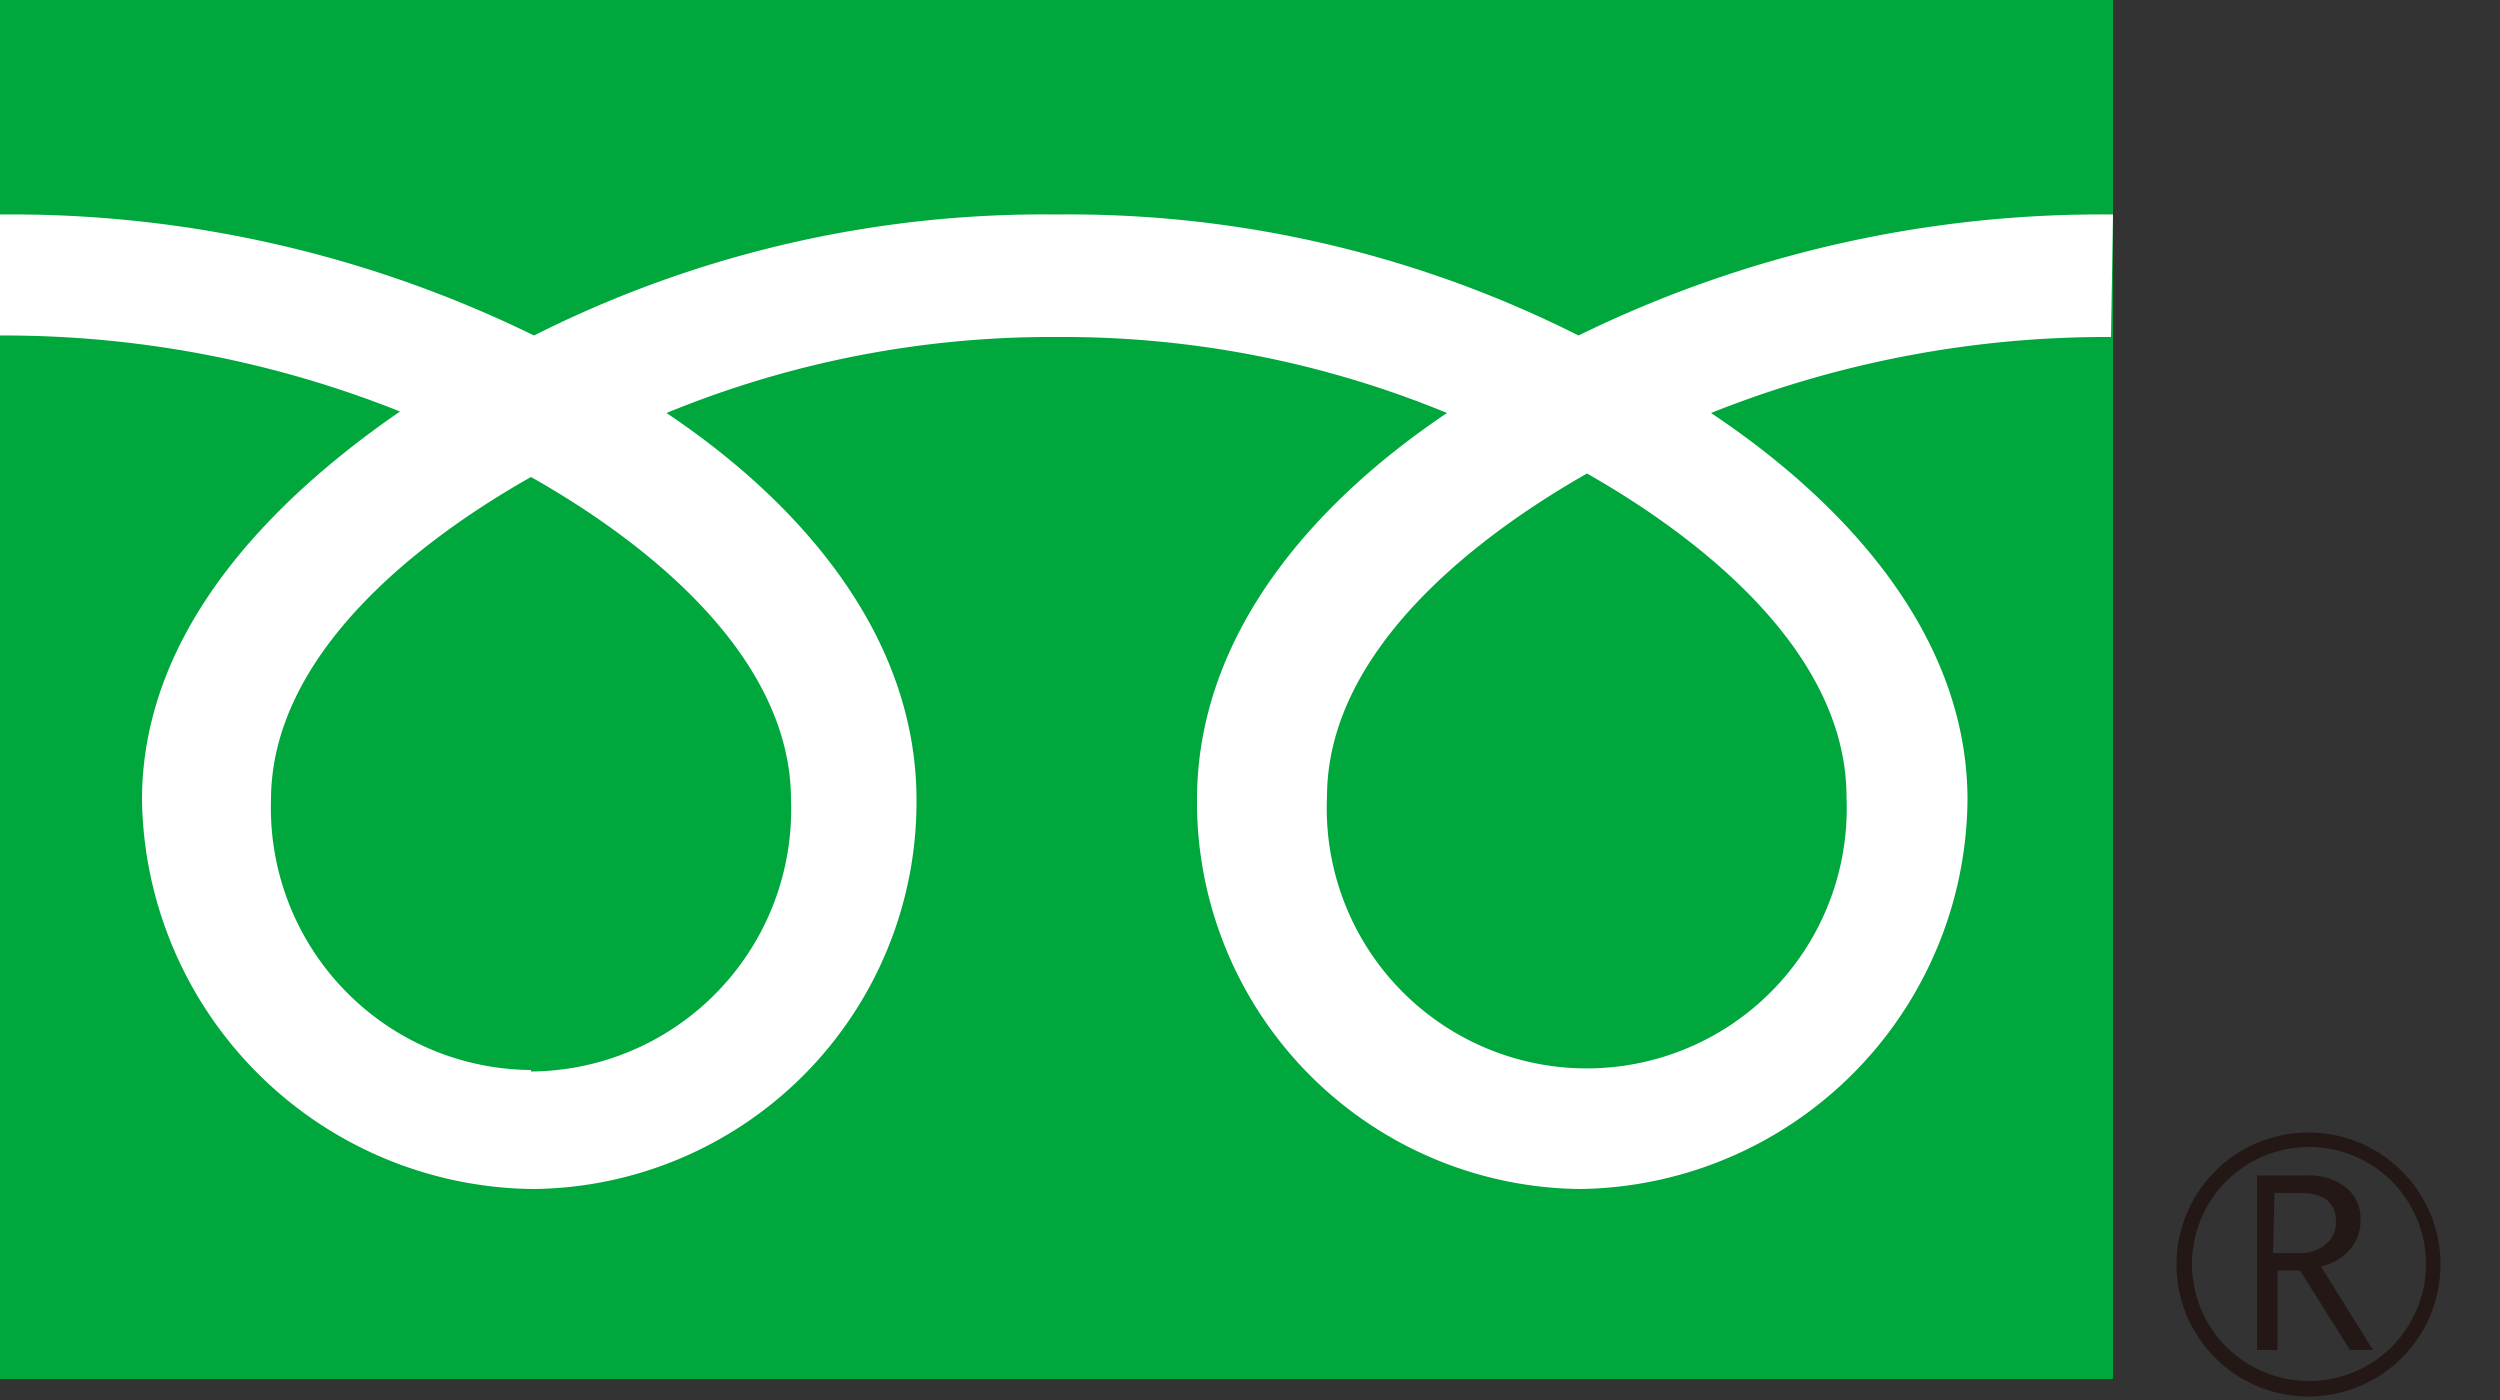
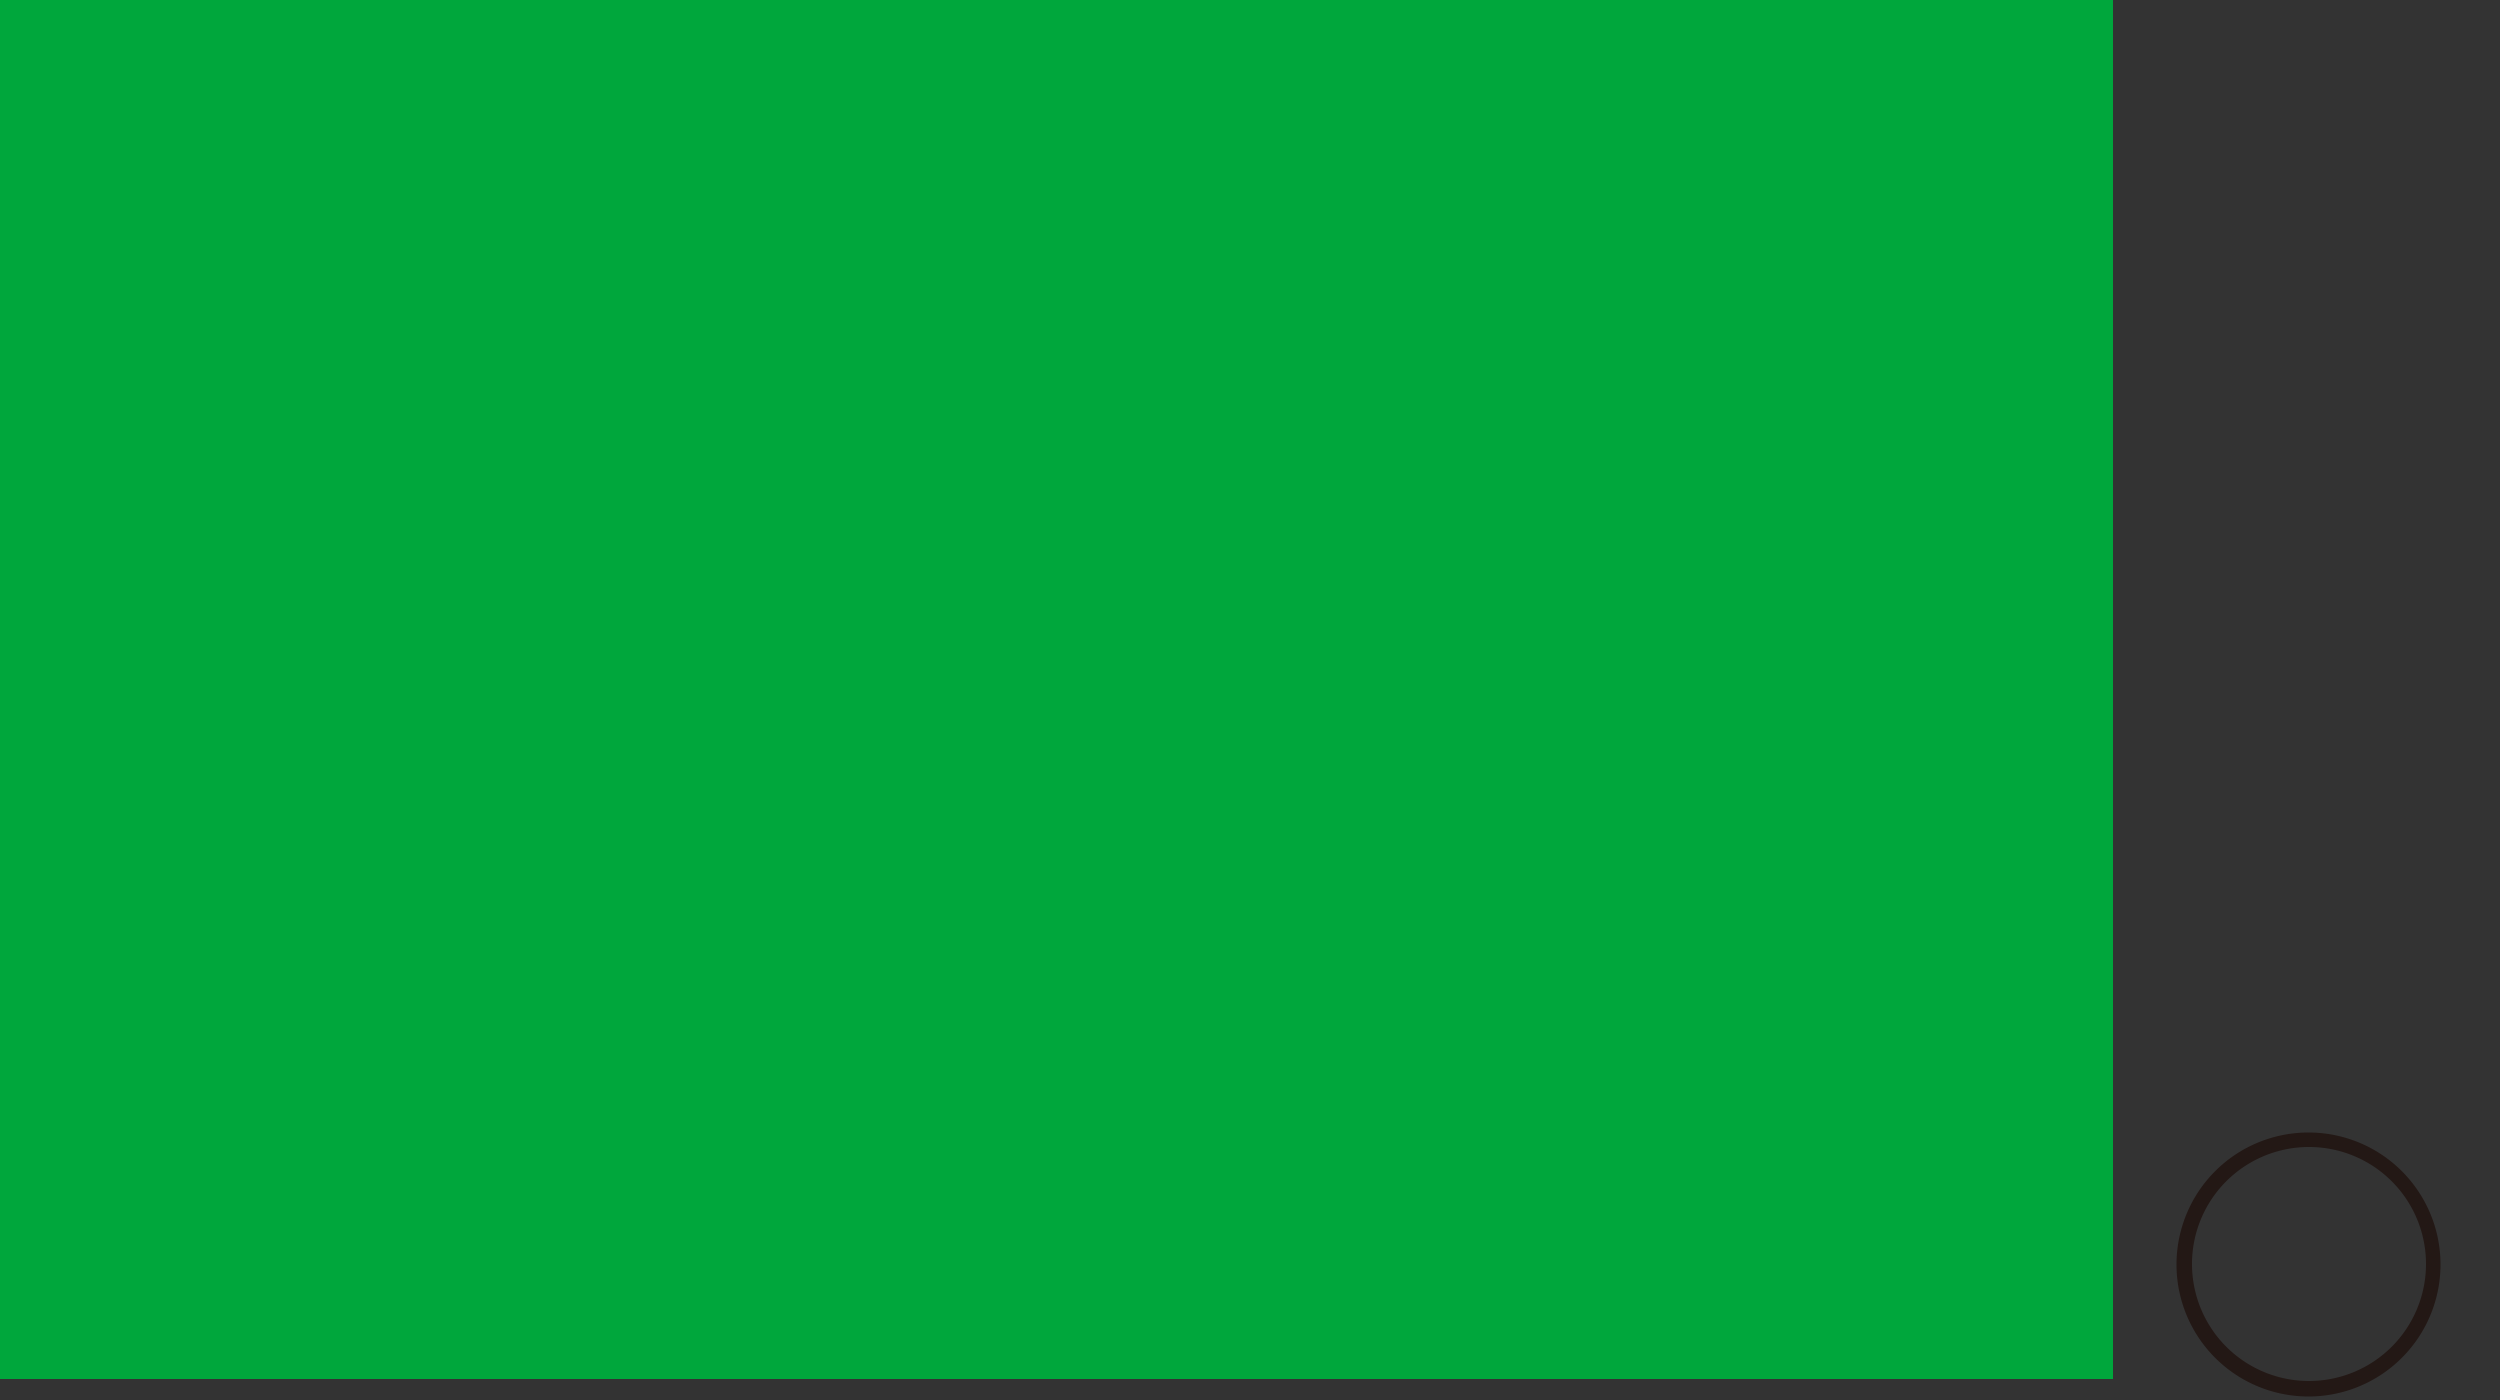
<svg xmlns="http://www.w3.org/2000/svg" width="50" height="28" viewBox="0 0 50 28">
  <rect x="0" y="0" width="50" height="28" fill="#333333" stroke="none" />
  <defs>
    <style>.a{fill:#00a73c;}.b{fill:#231815;}.c{fill:#fff;}</style>
  </defs>
  <rect class="a" width="42.26" height="27.58" />
  <path class="b" d="M43.53,25.29a2.64,2.64,0,1,0,2.64-2.64,2.64,2.64,0,0,0-2.64,2.64m.31,0a2.34,2.34,0,1,1,2.33,2.33A2.34,2.34,0,0,1,43.84,25.29Z" />
-   <path class="b" d="M47.46,27H47l-1-1.59h-.45V27h-.41V23.51h1a1.17,1.17,0,0,1,.78.24.8.8,0,0,1,.29.67.87.87,0,0,1-.21.57,1.09,1.09,0,0,1-.58.34L47.46,27m-2-1.94H46a.75.75,0,0,0,.52-.18.56.56,0,0,0,.2-.44c0-.39-.24-.58-.71-.58h-.52Z" />
-   <path class="c" d="M10.62,21.4A5.24,5.24,0,0,1,5.42,16c0-2.84,2.81-5.11,5.2-6.46,2.39,1.35,5.2,3.62,5.2,6.46a5.24,5.24,0,0,1-5.2,5.43m15.92-5.49c0-2.84,2.81-5.11,5.2-6.47,2.39,1.36,5.19,3.63,5.19,6.47a5.2,5.2,0,1,1-10.39,0M42.26,4.29A23.75,23.75,0,0,0,31.57,6.71,22.62,22.62,0,0,0,21.13,4.29,22.64,22.64,0,0,0,10.68,6.71,23.74,23.74,0,0,0,0,4.29V6.71A21.37,21.37,0,0,1,8,8.23C5.43,10,2.84,12.62,2.84,16a7.9,7.9,0,0,0,7.84,7.78A7.74,7.74,0,0,0,18.33,16c0-3.35-2.4-6-5-7.74a20.23,20.23,0,0,1,7.81-1.52,20.14,20.14,0,0,1,7.8,1.52c-2.61,1.75-5,4.39-5,7.74a7.74,7.74,0,0,0,7.65,7.78A7.85,7.85,0,0,0,39.35,16c0-3.35-2.52-6-5.13-7.74a21.33,21.33,0,0,1,8-1.52Z" />
</svg>